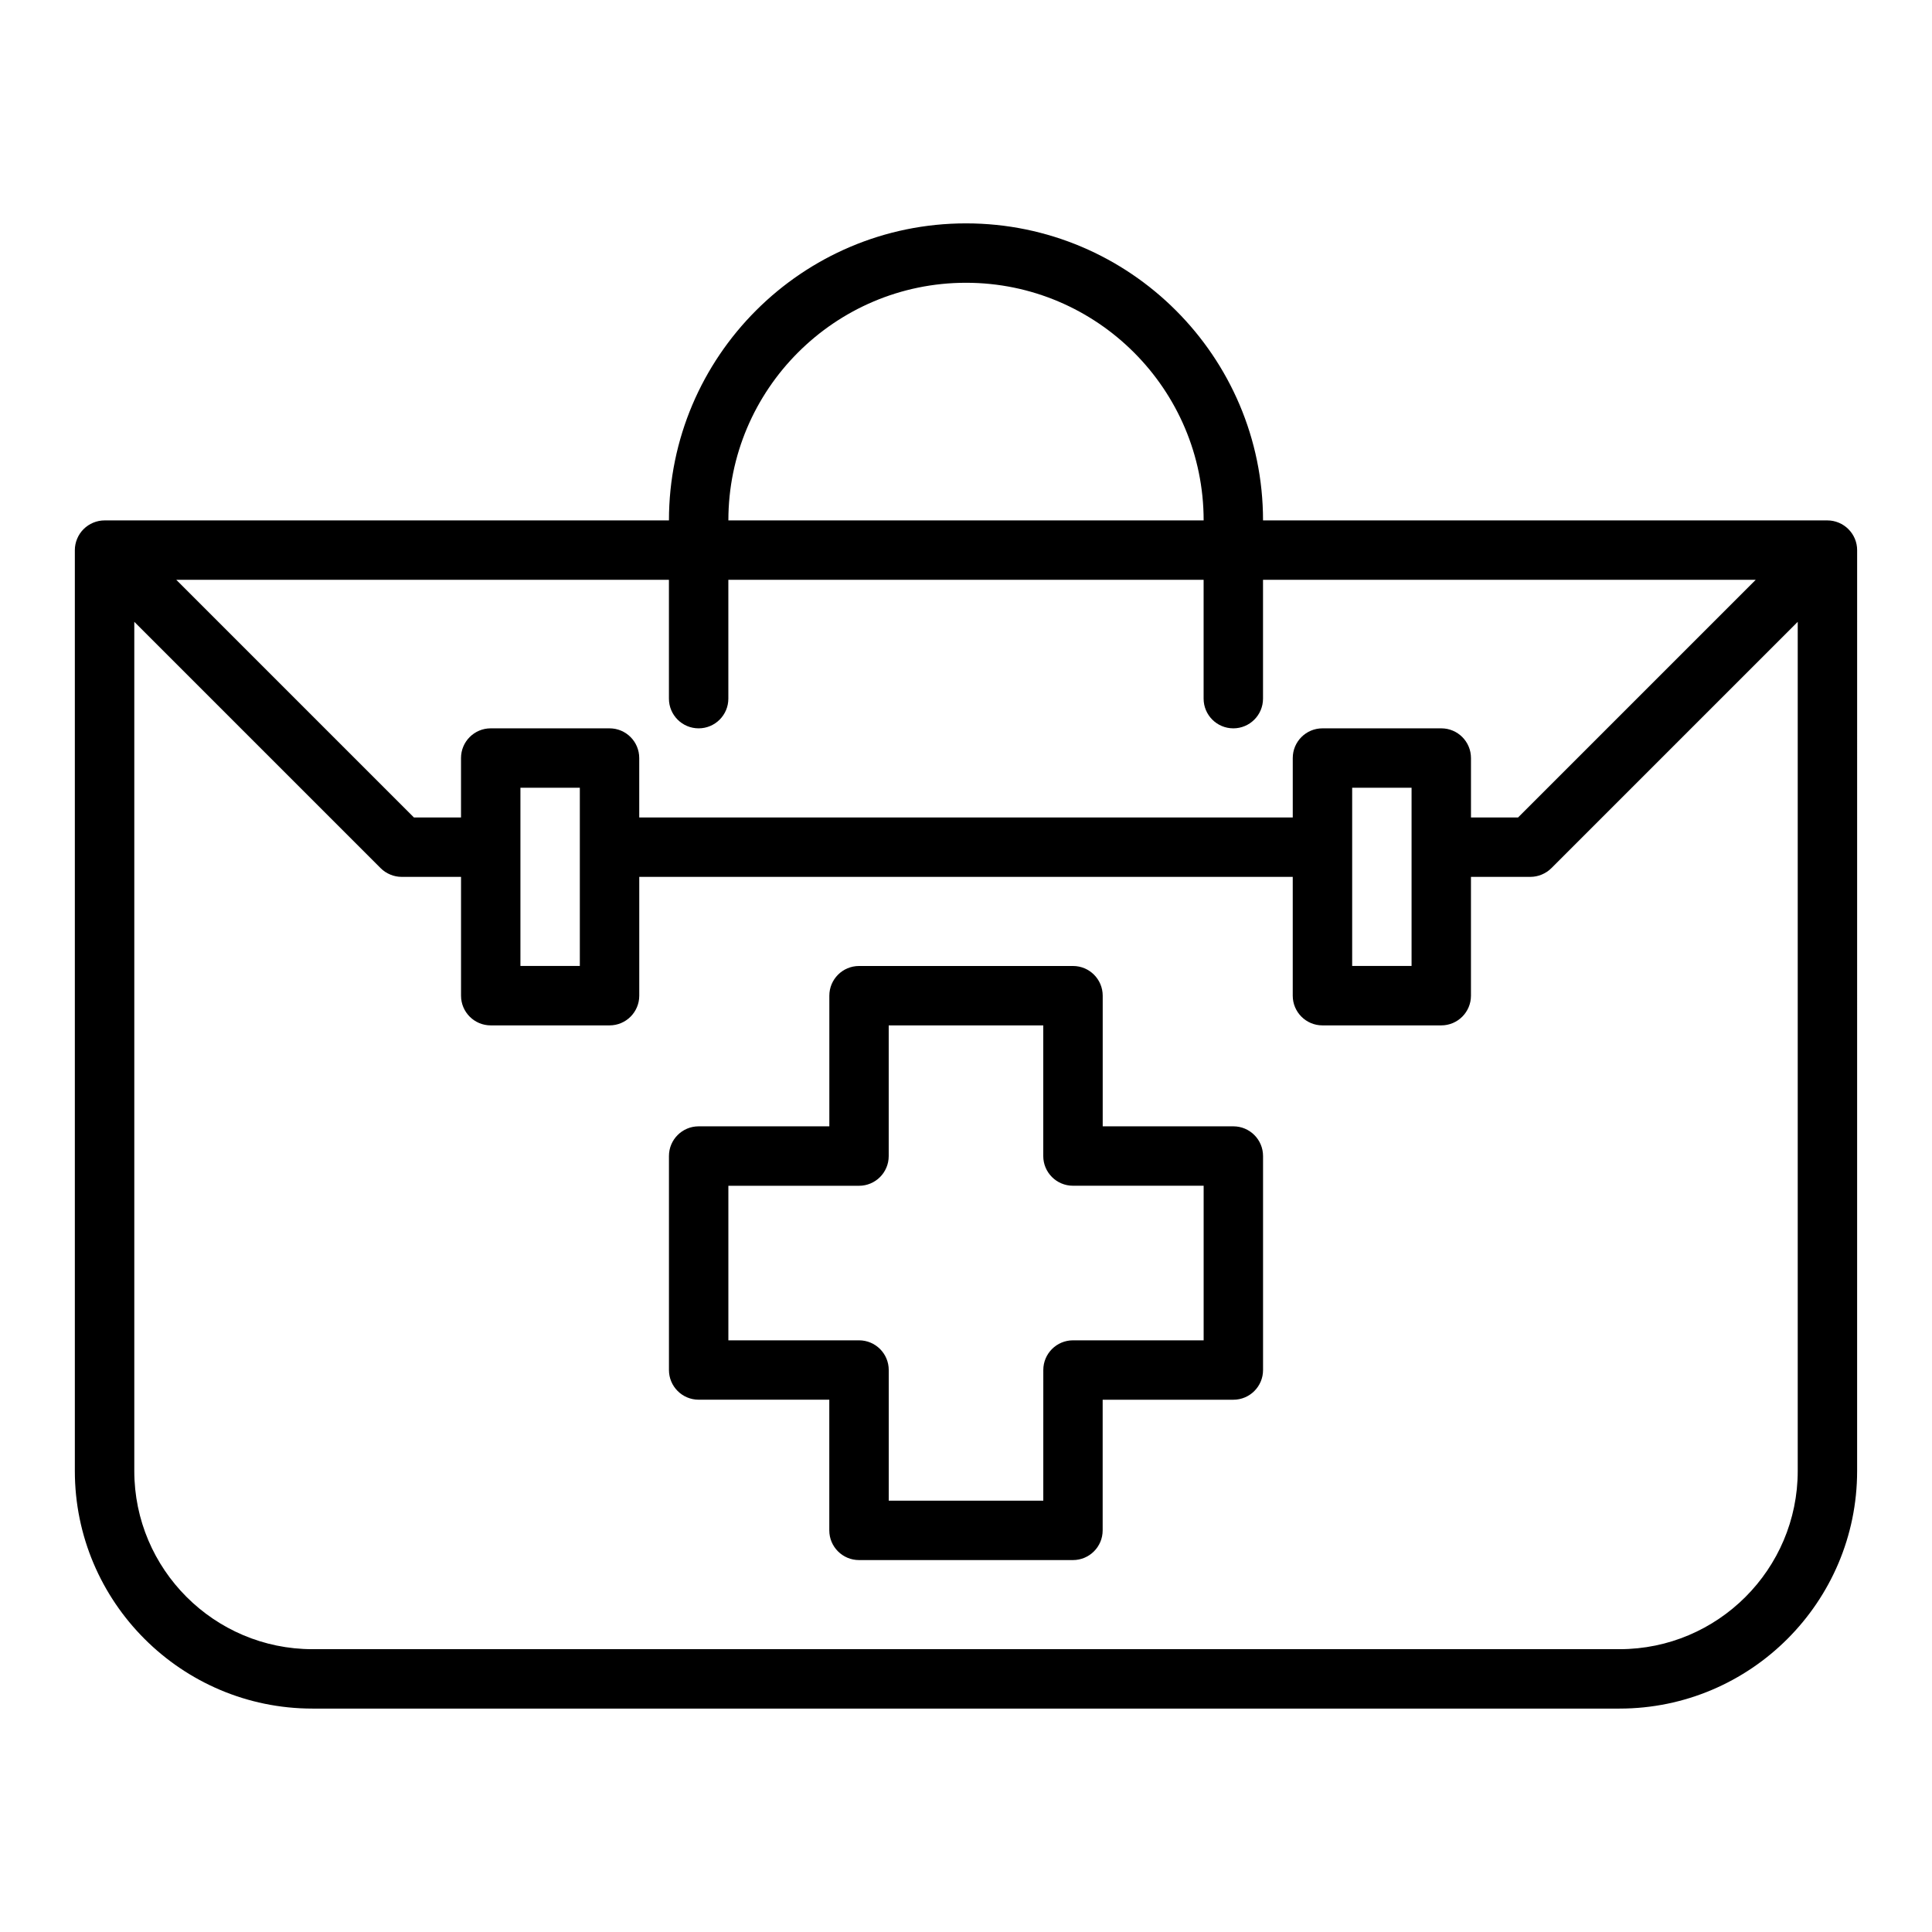
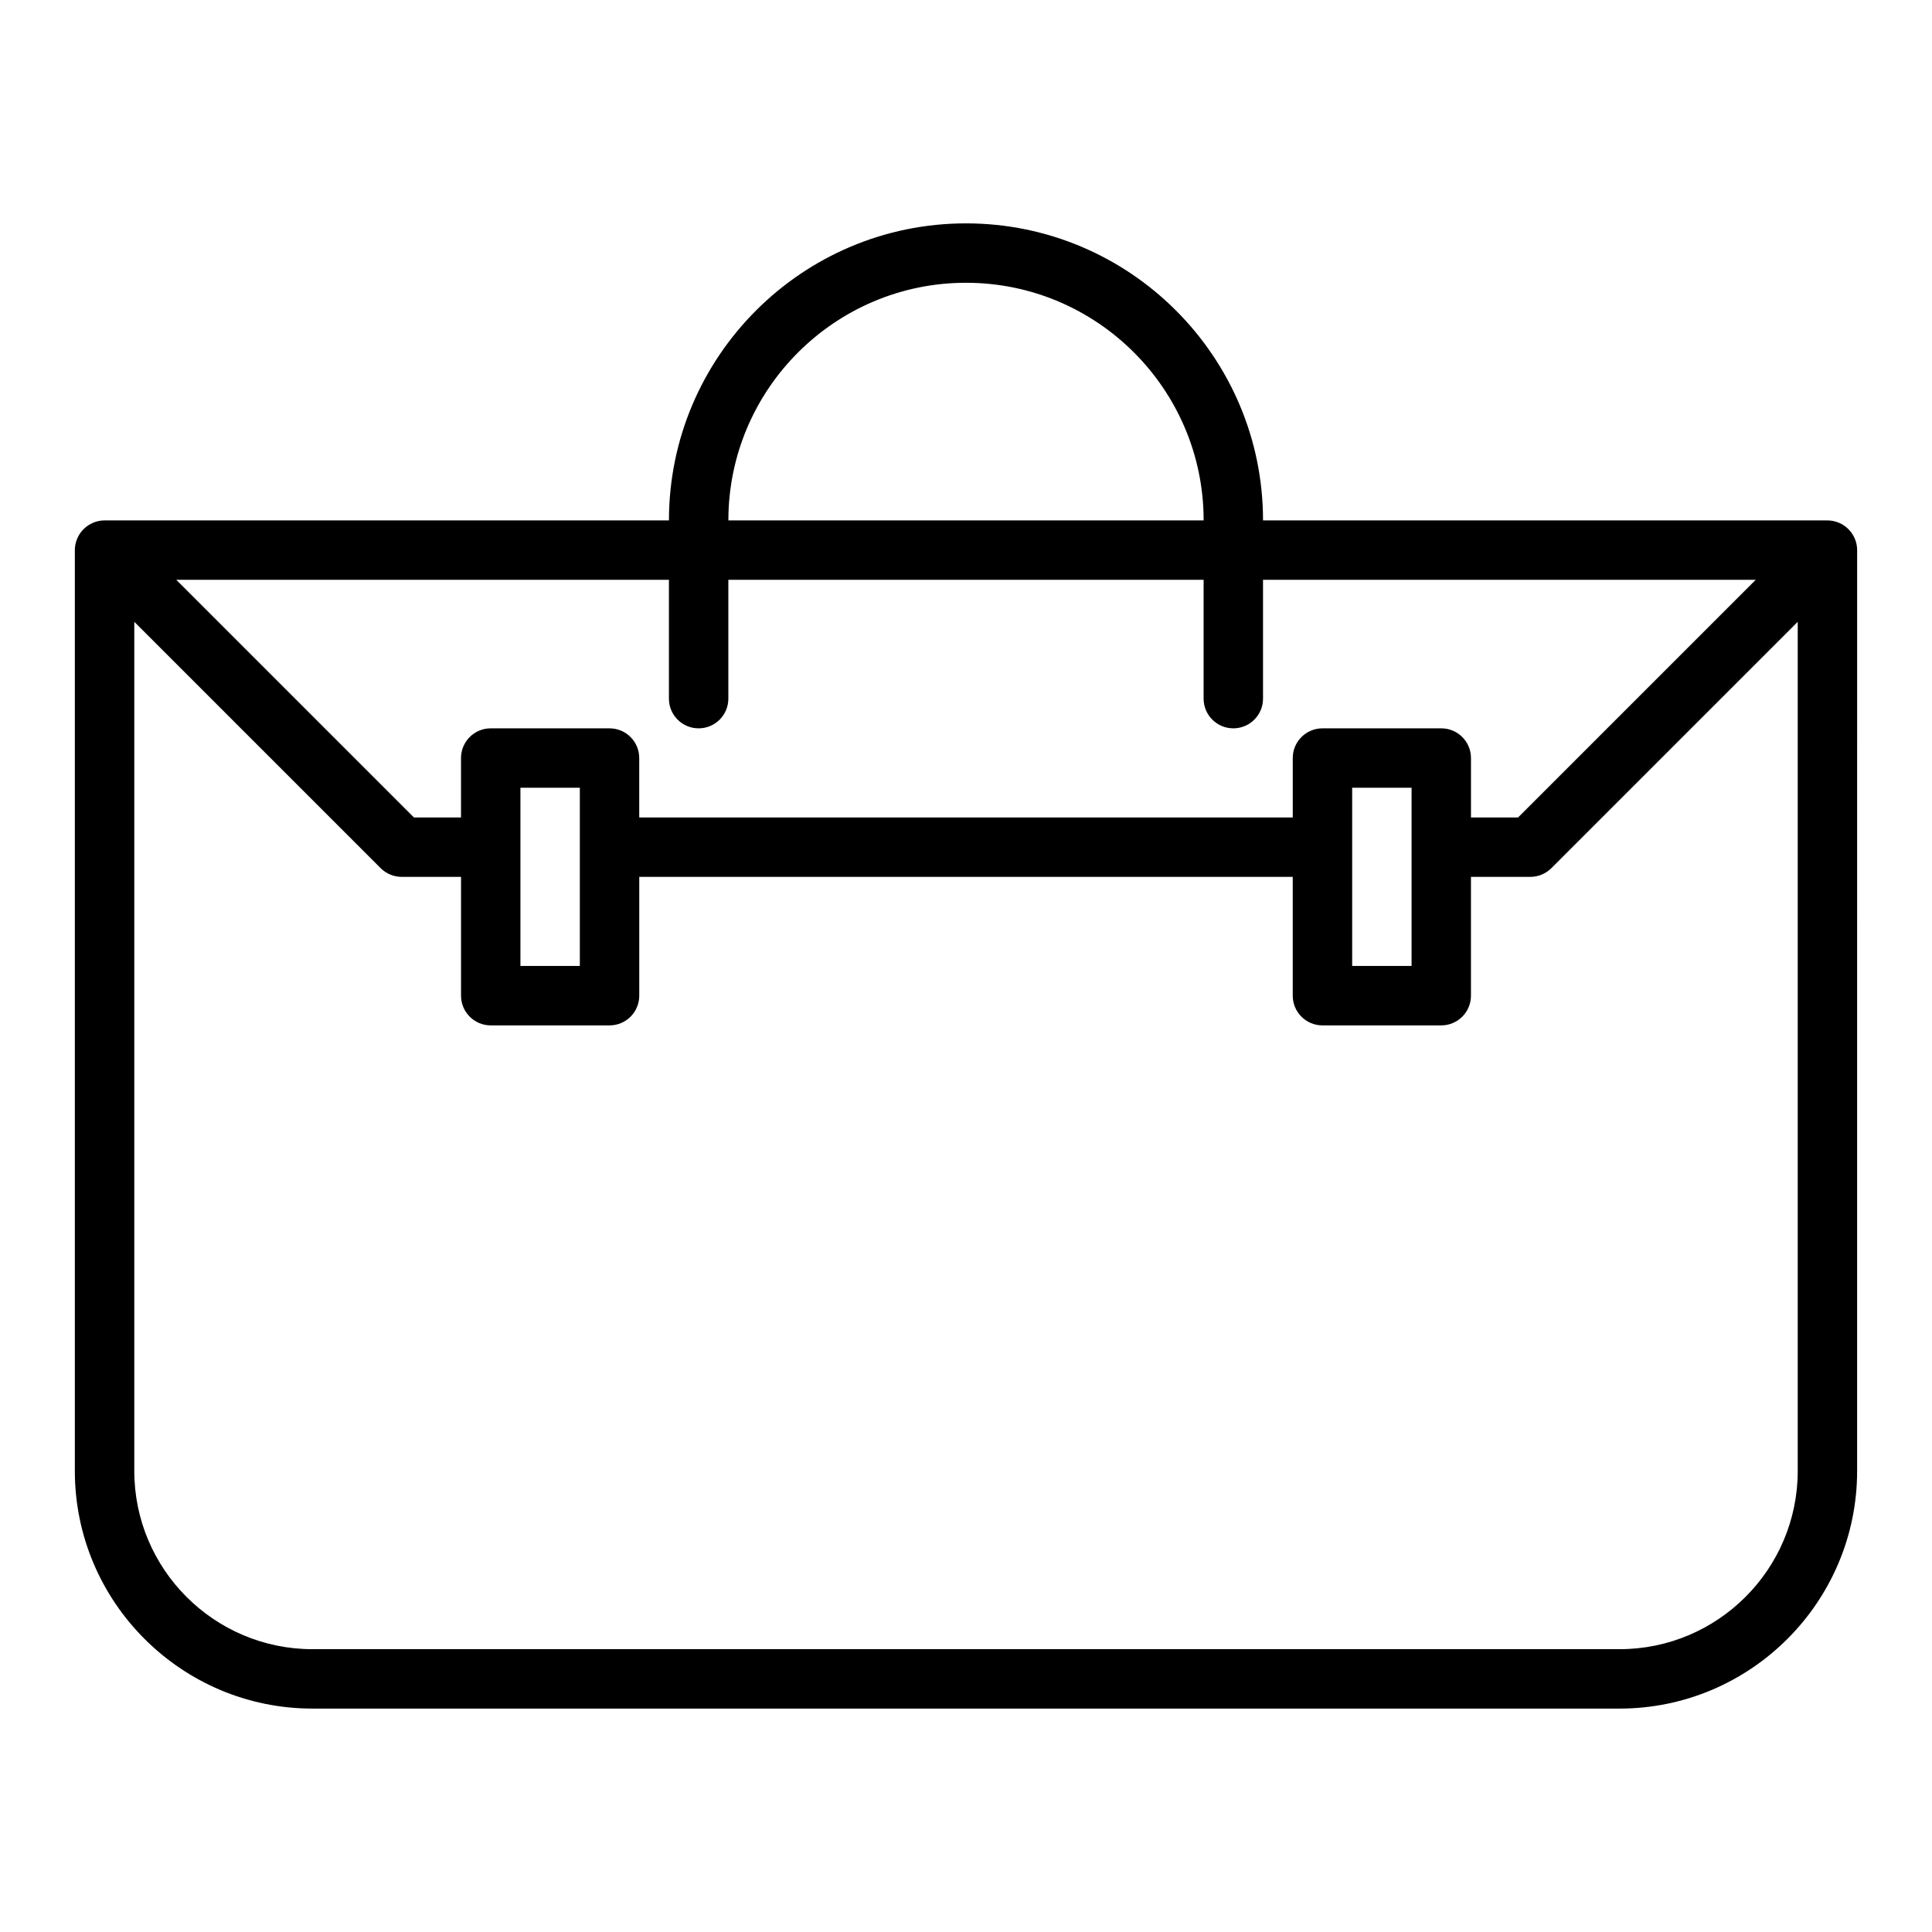
<svg xmlns="http://www.w3.org/2000/svg" fill="#000000" width="800px" height="800px" version="1.1" viewBox="144 144 512 512">
  <g>
    <path d="m631.29 282.52c-0.961-0.402-1.98-0.605-3.004-0.605h-149.57c0-43.406-35.312-78.719-78.719-78.719s-78.719 35.312-78.719 78.719h-149.57c-1.023 0-2.047 0.203-3.008 0.605-1.93 0.805-3.457 2.332-4.258 4.258-0.402 0.961-0.609 1.984-0.609 3.008v244.03c0 34.723 28.254 62.977 62.977 62.977h346.37c34.723 0 62.977-28.254 62.977-62.977l0.004-244.03c0-1.023-0.203-2.047-0.605-3.008-0.805-1.918-2.332-3.453-4.262-4.258zm-231.29-63.582c34.723 0 62.977 28.254 62.977 62.977h-125.95c0-34.723 28.25-62.977 62.977-62.977zm-70.852 118.08c4.352 0 7.871-3.527 7.871-7.871v-31.488h125.95v31.488c0 4.344 3.519 7.871 7.871 7.871s7.871-3.527 7.871-7.871v-31.488h130.57l-62.977 62.977-12.48-0.004v-15.742c0-4.344-3.519-7.871-7.871-7.871h-31.488c-4.352 0-7.871 3.527-7.871 7.871v15.742h-173.19v-15.742c0-4.344-3.519-7.871-7.871-7.871h-31.488c-4.352 0-7.871 3.527-7.871 7.871v15.742h-12.484l-62.977-62.977 130.56 0.004v31.488c0 4.344 3.519 7.871 7.871 7.871zm173.19 15.742h15.742v47.23h-15.742zm-220.42 0h15.742v47.23h-15.742zm291.27 228.29h-346.37c-26.047 0-47.23-21.184-47.23-47.23v-225.03l65.273 65.273c0.73 0.73 1.598 1.309 2.566 1.707 0.961 0.406 1.984 0.609 3.008 0.609h15.742v31.488c0 4.344 3.519 7.871 7.871 7.871h31.488c4.352 0 7.871-3.527 7.871-7.871v-31.488h173.18v31.488c0 4.344 3.519 7.871 7.871 7.871h31.488c4.352 0 7.871-3.527 7.871-7.871v-31.488h15.742c1.023 0 2.047-0.203 3.008-0.605 0.969-0.402 1.836-0.977 2.566-1.707l65.281-65.277v225.03c0 26.047-21.184 47.23-47.23 47.23z" />
-     <path d="m470.85 442.49h-34.621v-34.621c0-4.344-3.519-7.871-7.871-7.871h-56.703c-4.352 0-7.871 3.527-7.871 7.871v34.621h-34.633c-4.352 0-7.871 3.527-7.871 7.871v56.703c0 4.344 3.519 7.871 7.871 7.871h34.621v34.629c0 4.344 3.519 7.871 7.871 7.871h56.703c4.352 0 7.871-3.527 7.871-7.871v-34.621h34.633c4.352 0 7.871-3.527 7.871-7.871v-56.703c0-4.352-3.519-7.879-7.871-7.879zm-7.871 56.711h-34.621c-4.352 0-7.871 3.527-7.871 7.871l-0.004 34.621h-40.957v-34.621c0-4.344-3.519-7.871-7.871-7.871h-34.629v-40.957h34.621c4.352 0 7.871-3.527 7.871-7.871v-34.633h40.957v34.621c0 4.344 3.519 7.871 7.871 7.871h34.633z" />
  </g>
</svg>